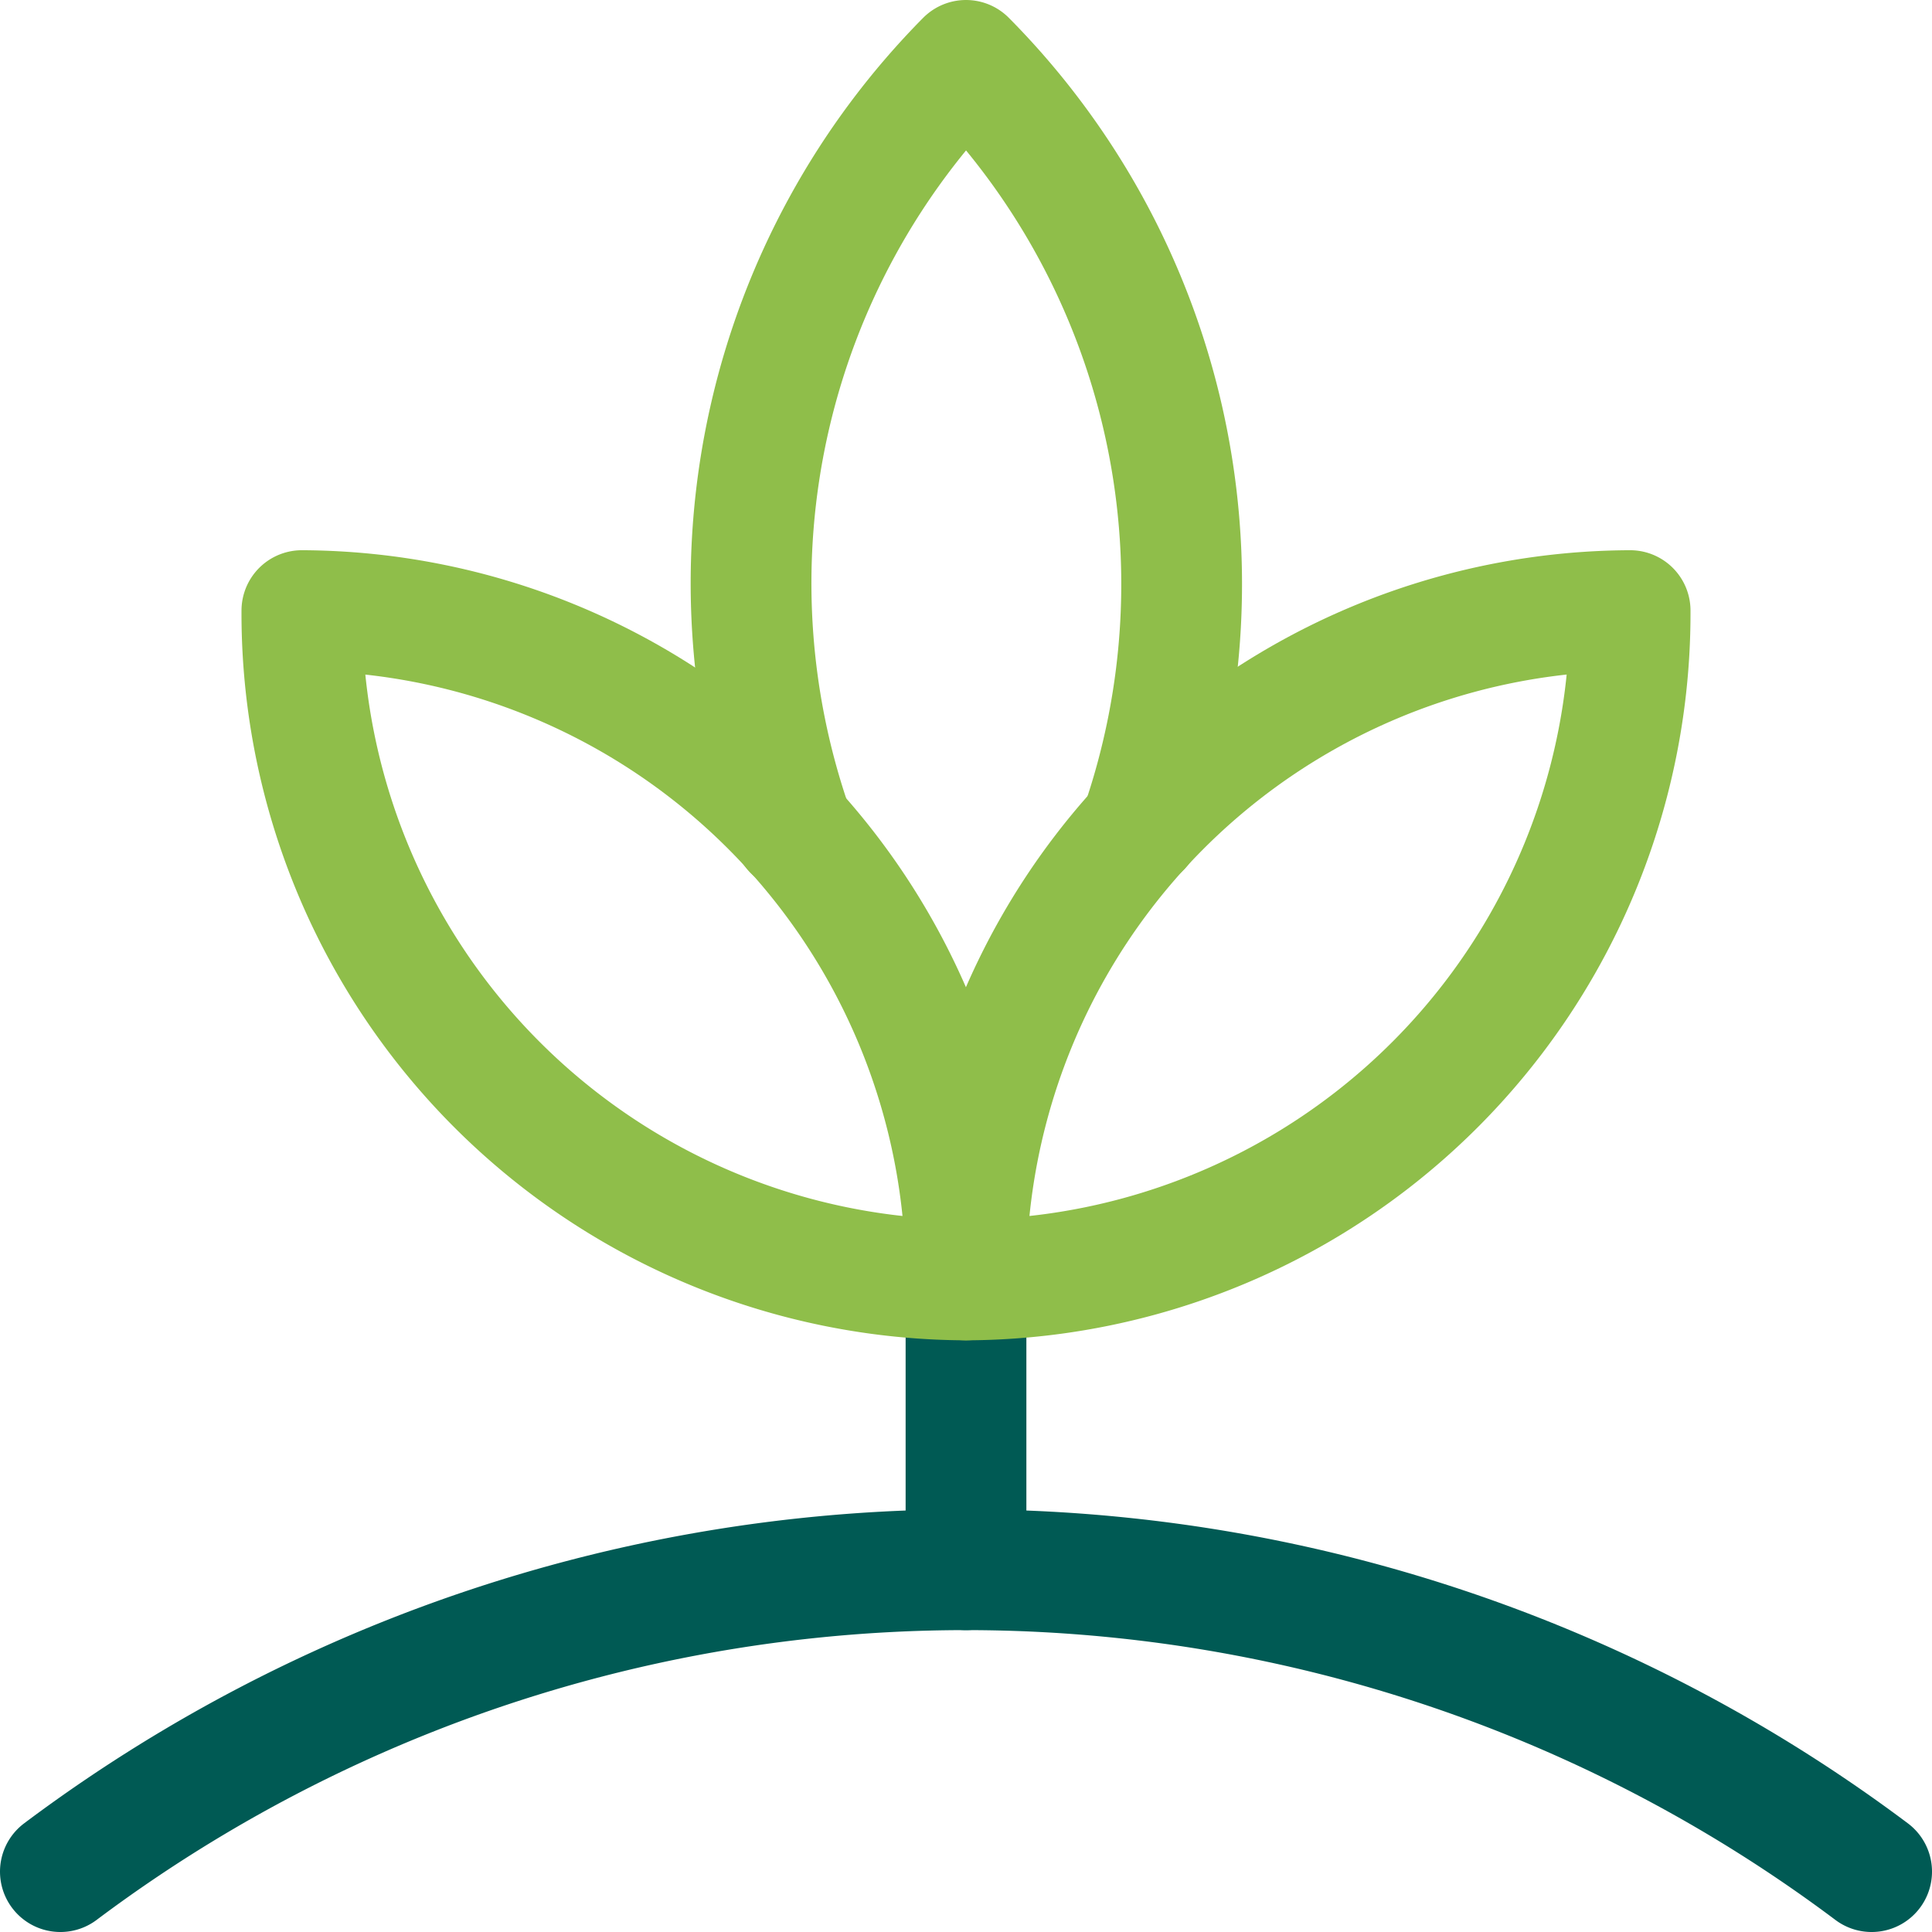
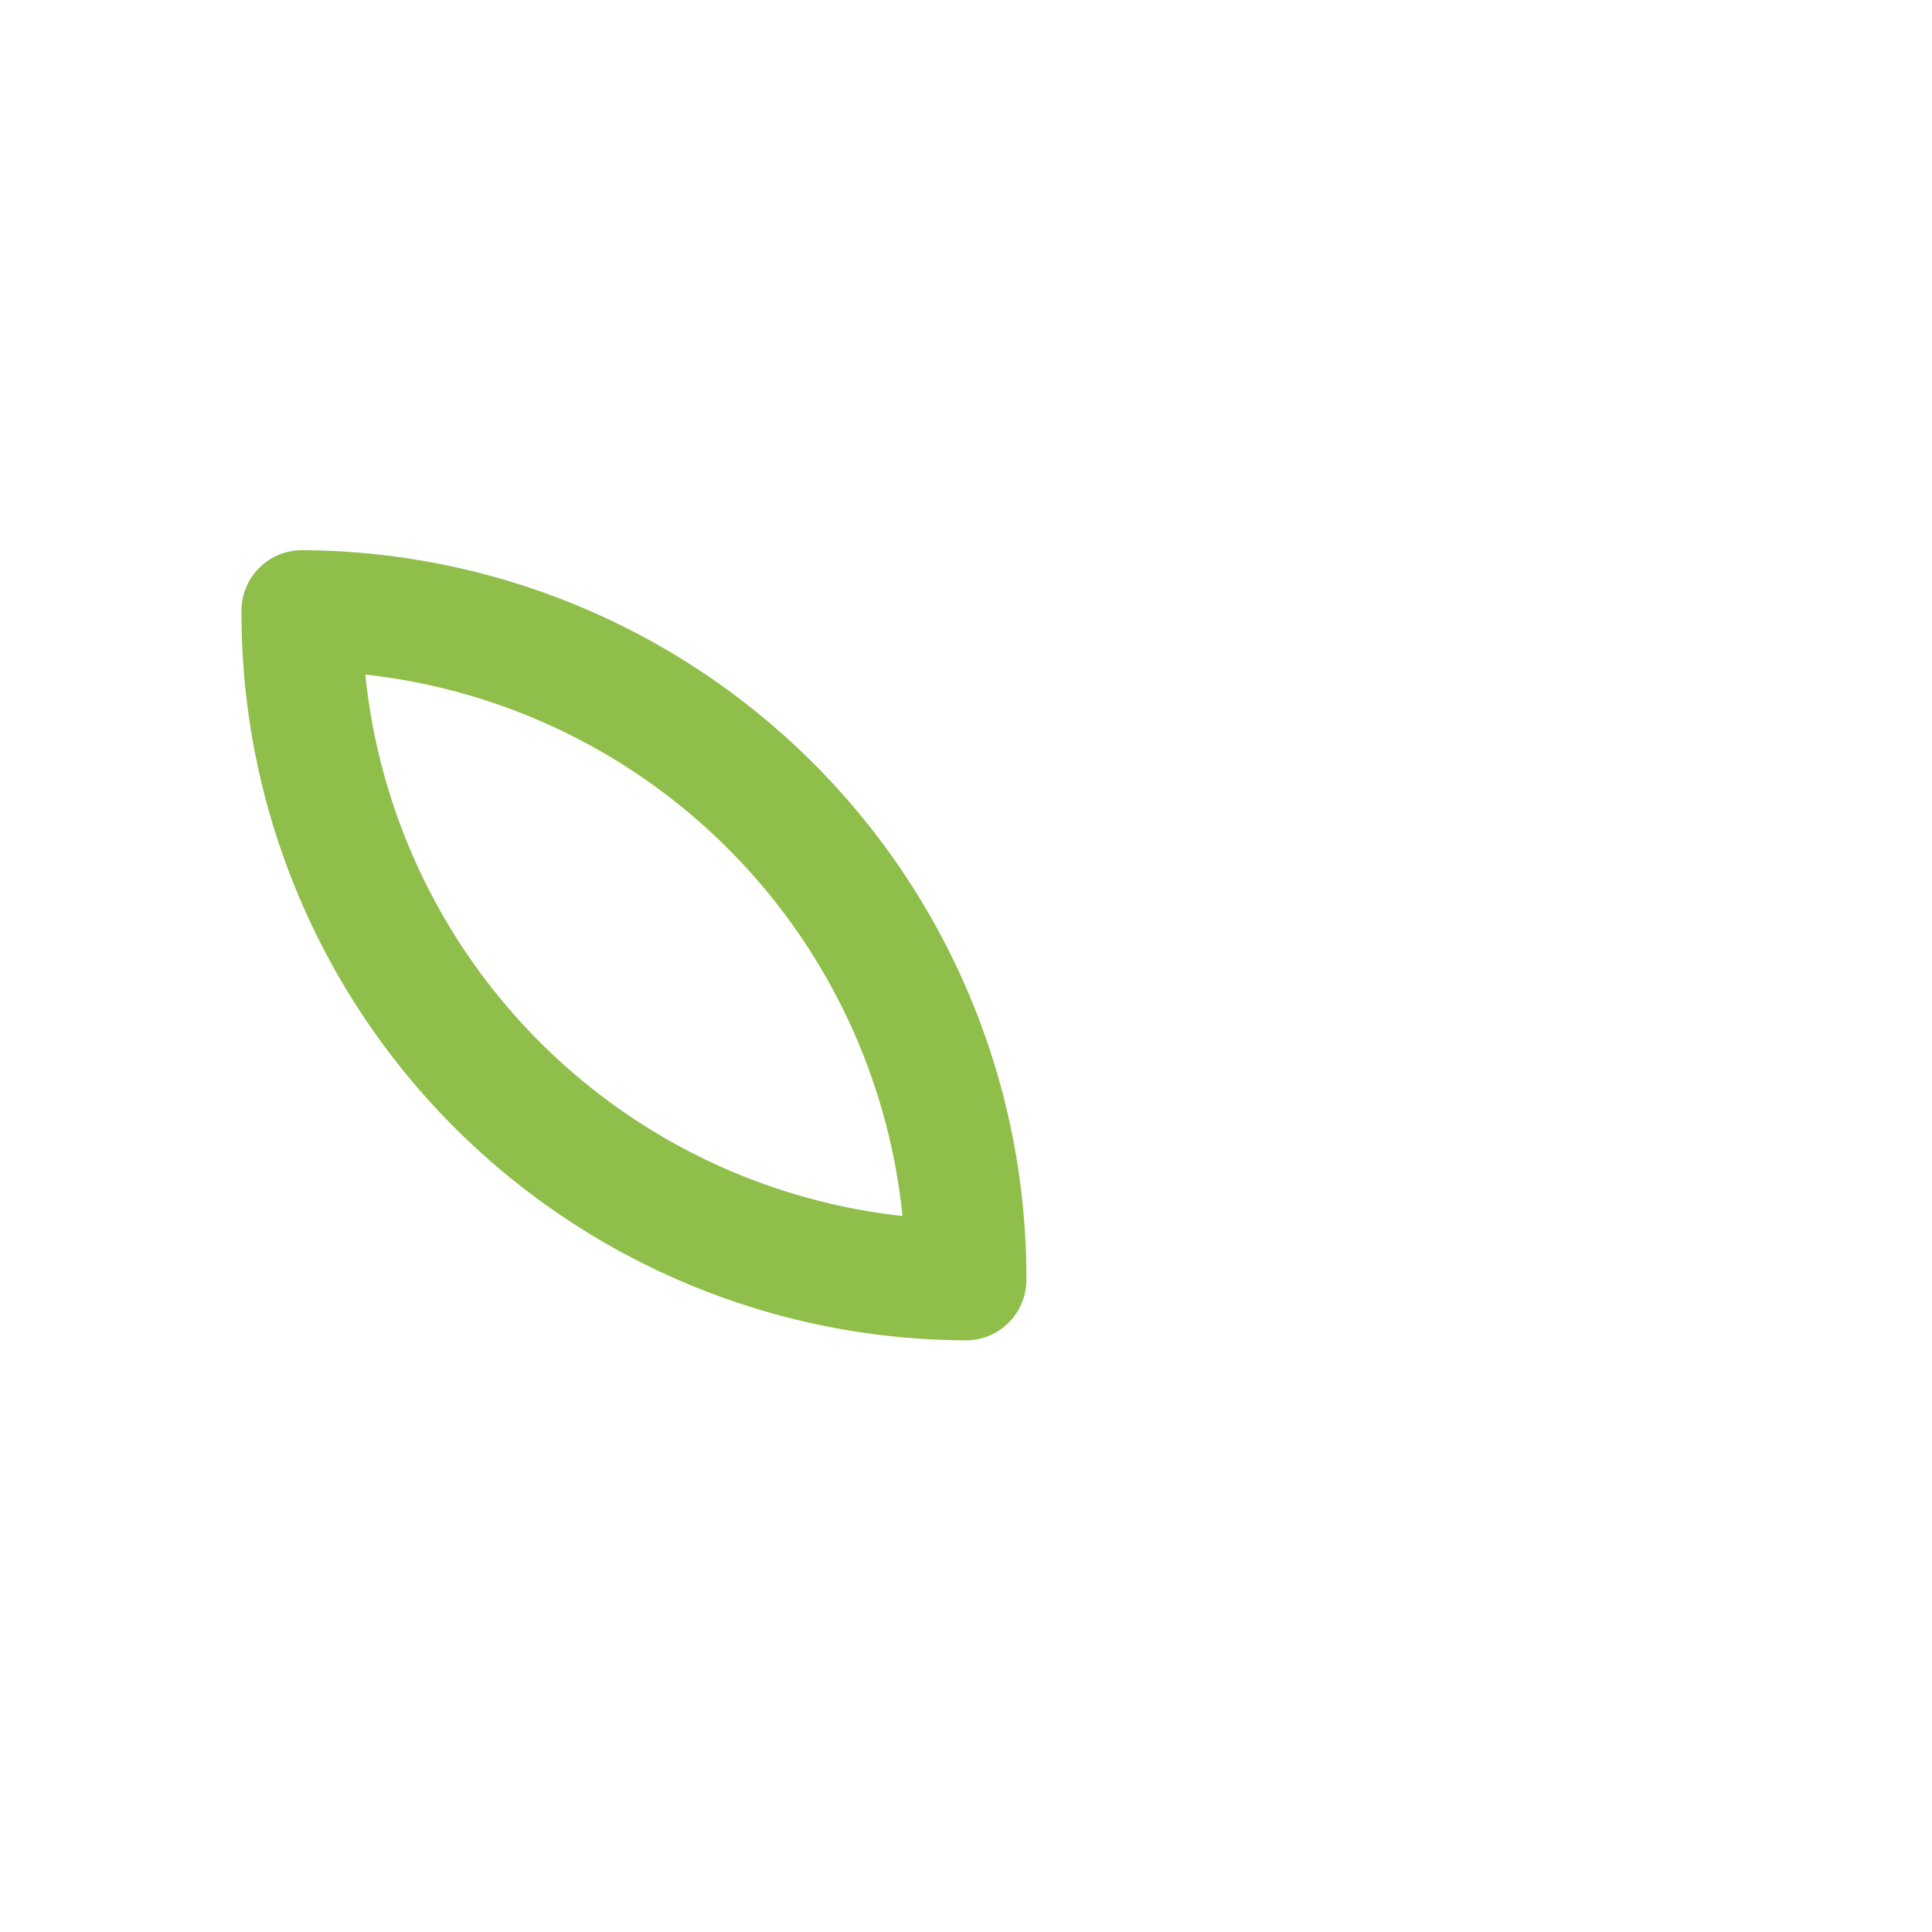
<svg xmlns="http://www.w3.org/2000/svg" id="Layer_3" data-name="Layer 3" viewBox="0 0 48 48">
-   <path d="M24,39V31.8" style="fill:none;stroke:#005a54;stroke-linecap:round;stroke-linejoin:round;stroke-width:3px" />
-   <path d="M1.5,46.5a37.5,37.5,0,0,1,45,0" style="fill:none;stroke:#005a54;stroke-linecap:round;stroke-linejoin:round;stroke-width:3px" />
-   <path d="M40.5,15.17A16.56,16.56,0,0,0,24,31.8h0A16.56,16.56,0,0,0,40.5,15.17Z" style="fill:none;stroke:#8fbe4a;stroke-linecap:round;stroke-linejoin:round;stroke-width:3px" />
-   <path d="M28.34,20.56A18.48,18.48,0,0,0,24,1.5a18.47,18.47,0,0,0-4.29,19.13" style="fill:none;stroke:#8fbe4a;stroke-linecap:round;stroke-linejoin:round;stroke-width:3px" />
  <path d="M7.5,15.17A16.57,16.57,0,0,1,24,31.8,16.56,16.56,0,0,1,7.5,15.17Z" style="fill:none;stroke:#8fbe4a;stroke-linecap:round;stroke-linejoin:round;stroke-width:3px" />
</svg>